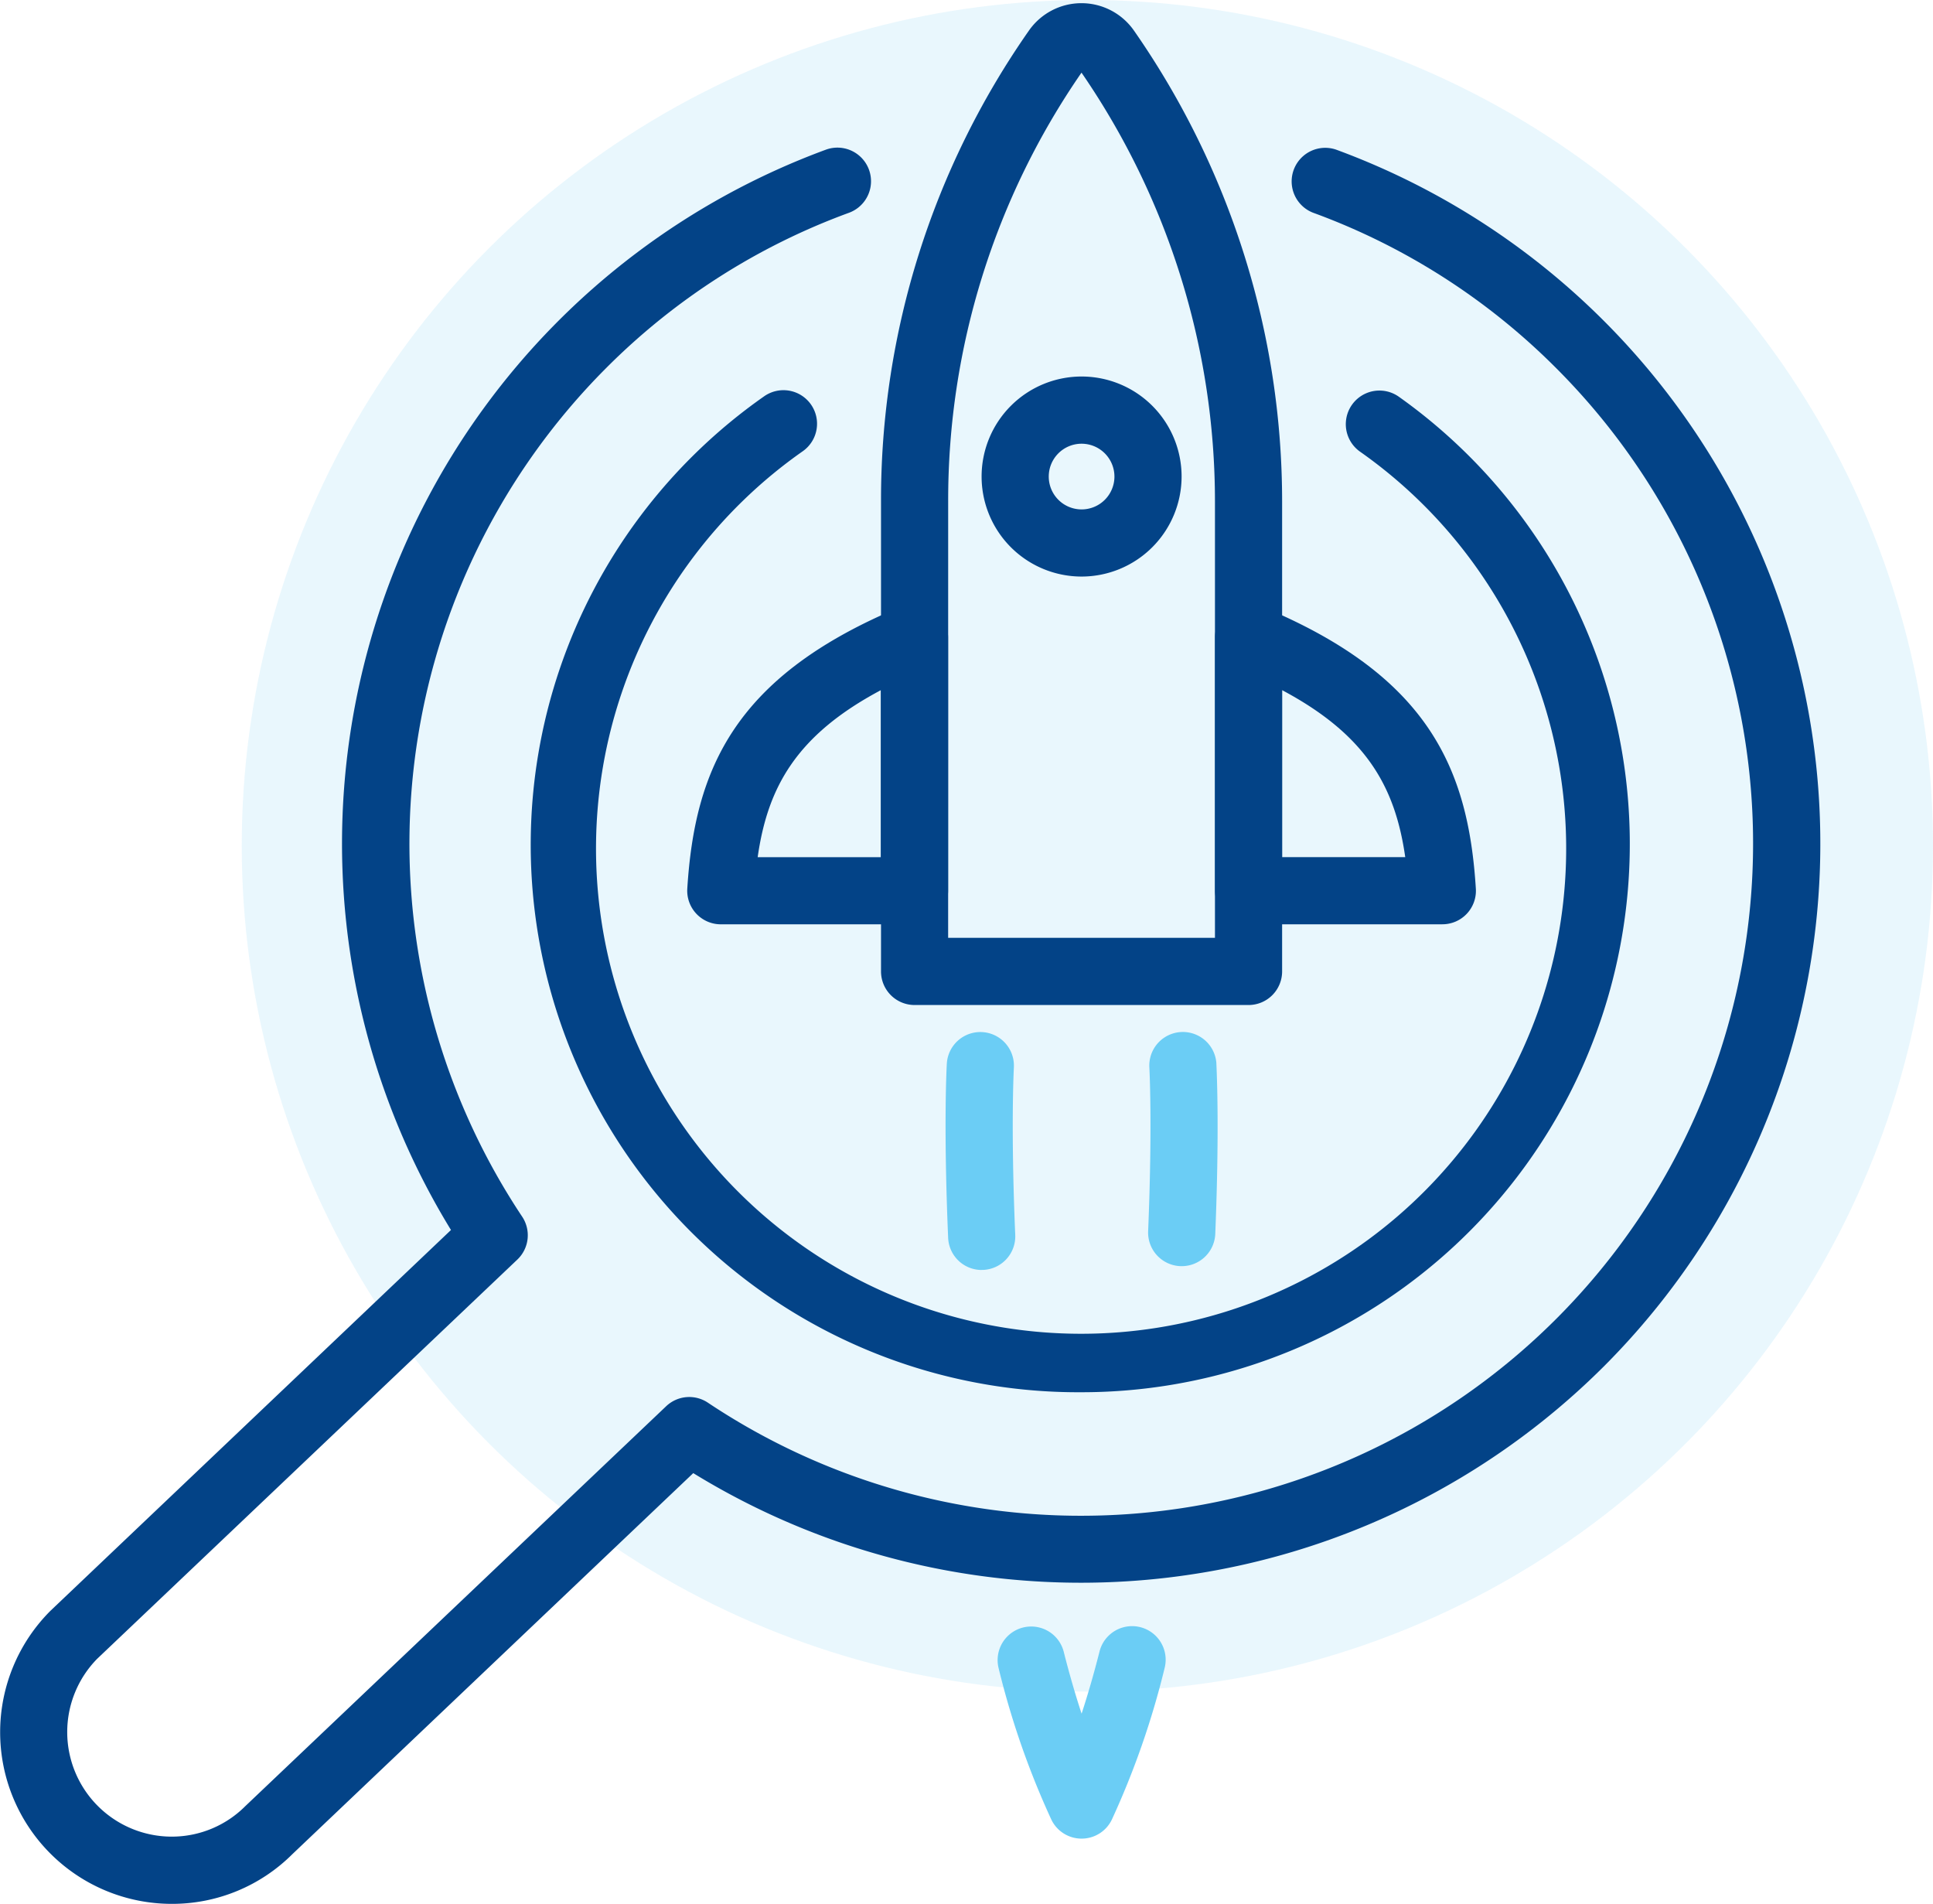
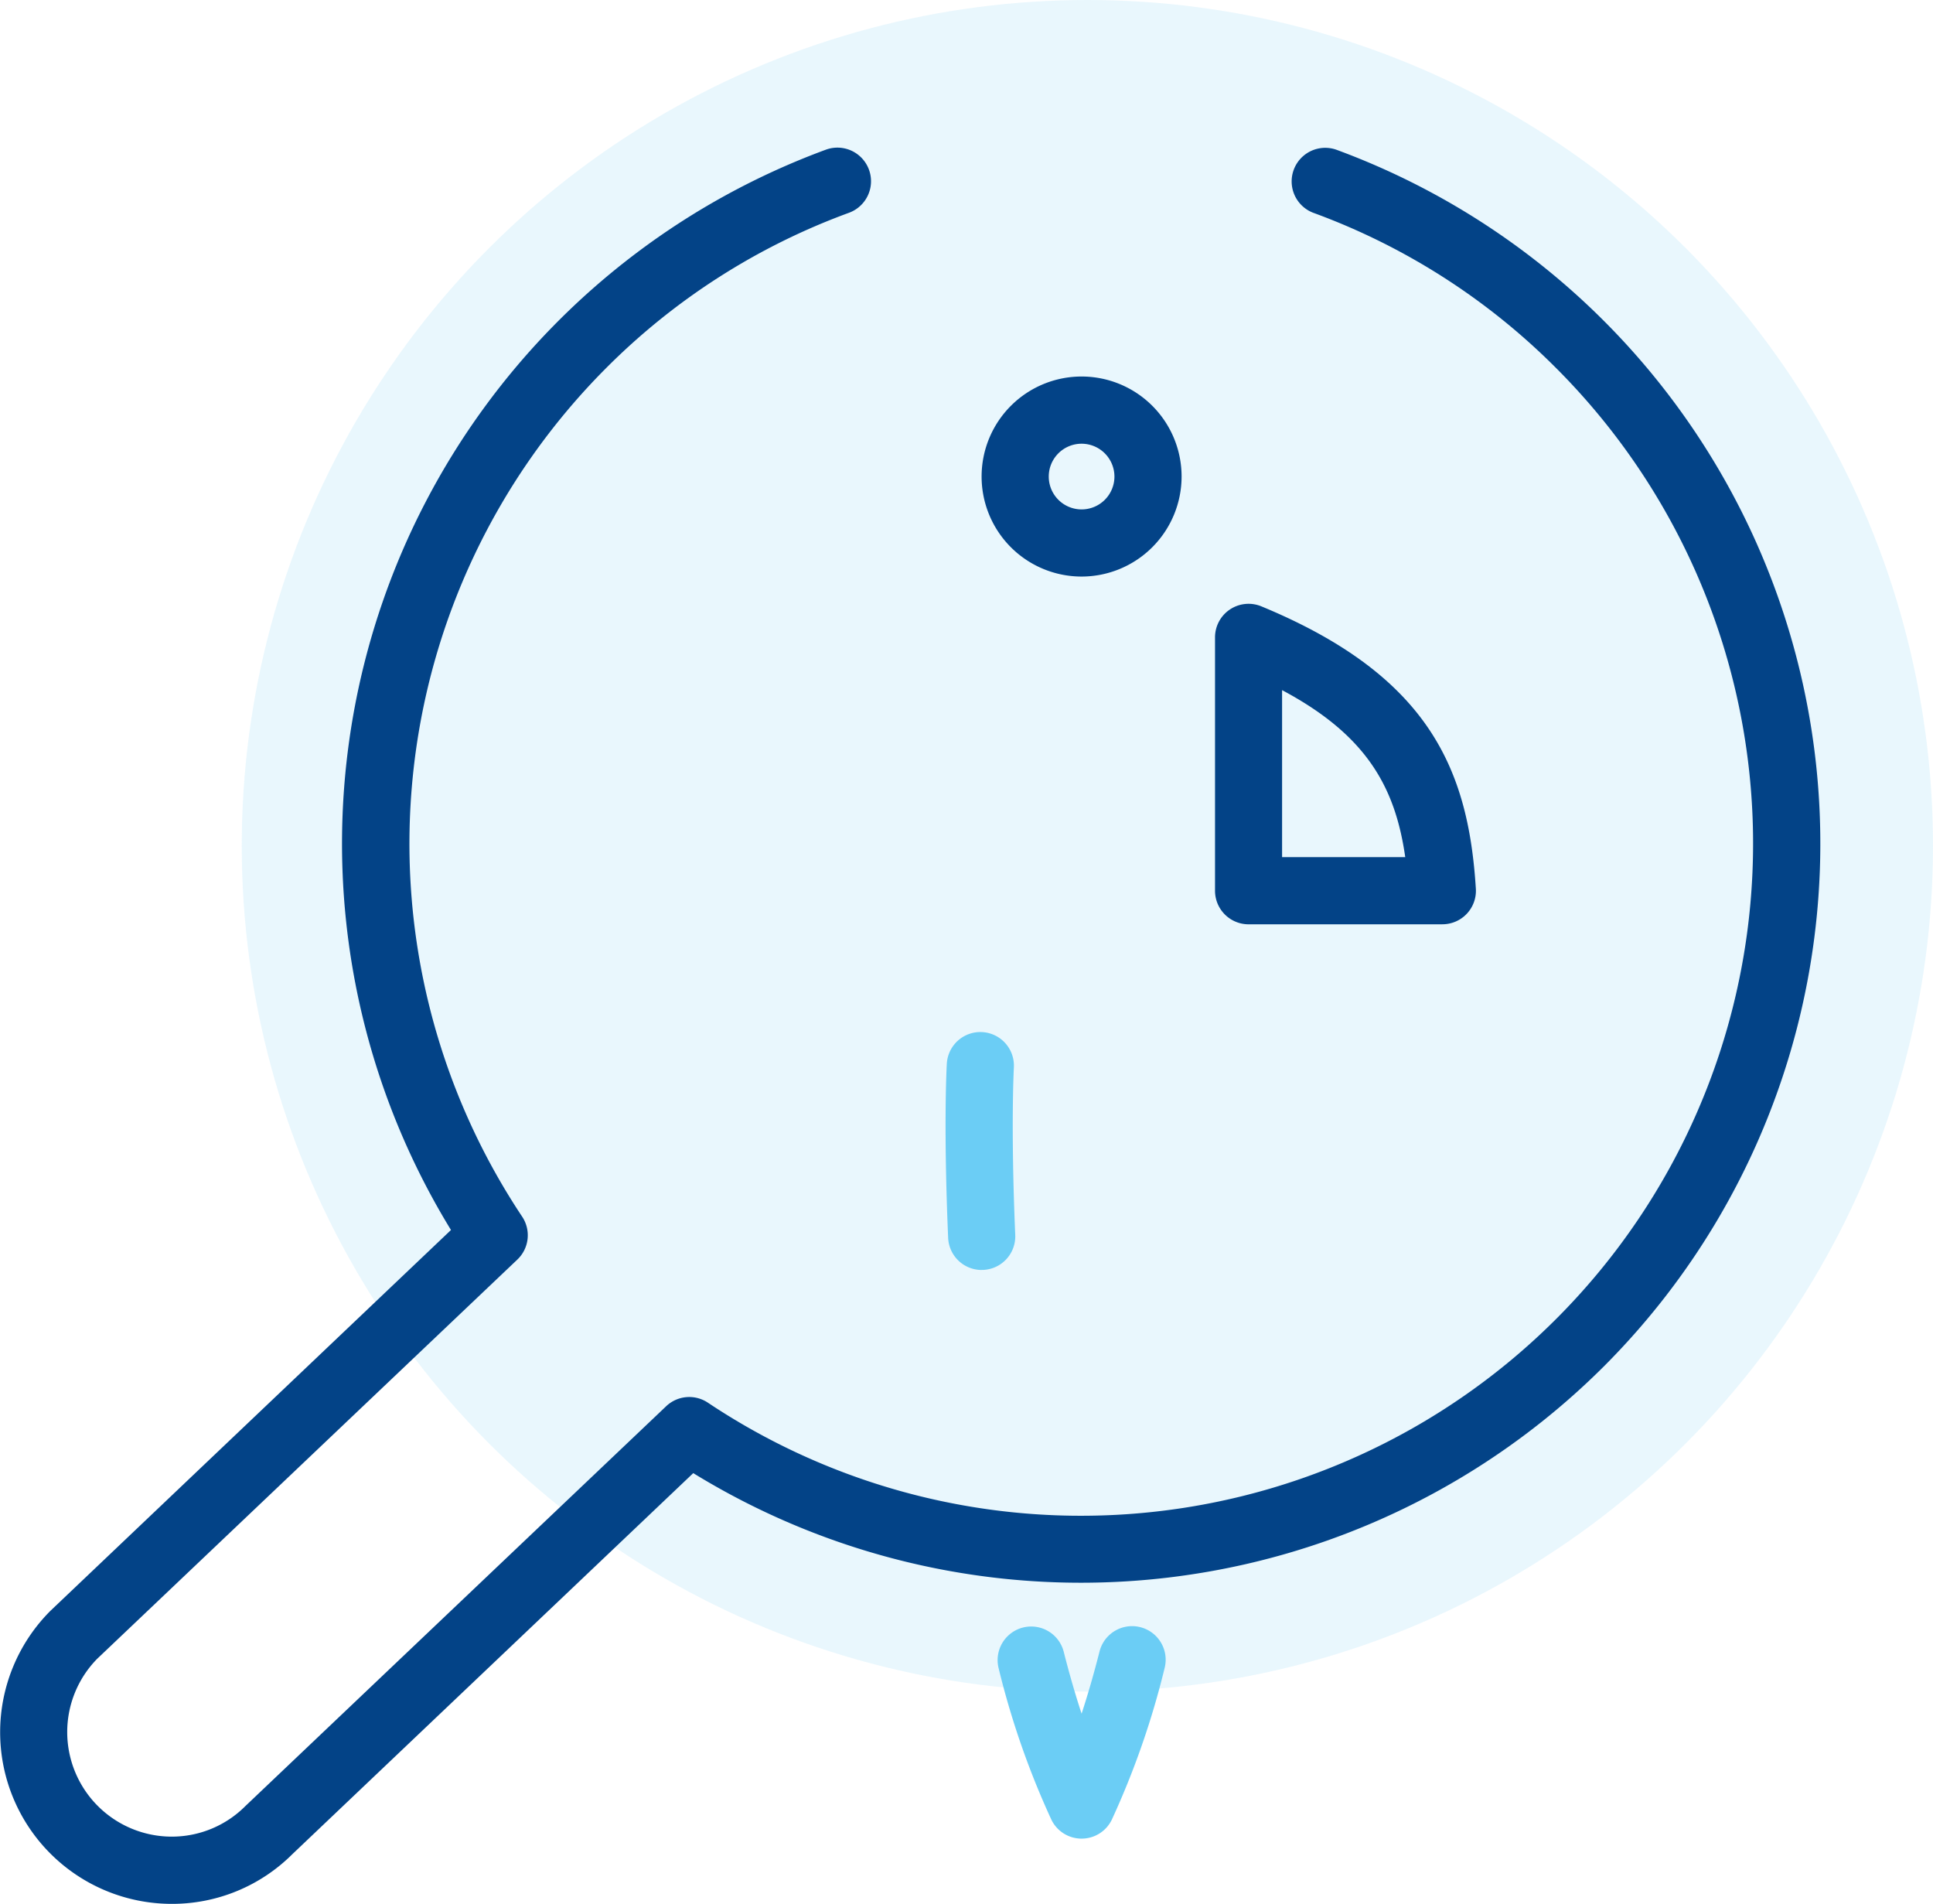
<svg xmlns="http://www.w3.org/2000/svg" width="62.862" height="61.901" viewBox="0 0 62.862 61.901">
  <defs>
    <clipPath id="clip-path">
      <rect id="Rectangle_1323" data-name="Rectangle 1323" width="59.203" height="61.797" fill="#034387" />
    </clipPath>
  </defs>
  <g id="Groupe_23129" data-name="Groupe 23129" transform="translate(-555.138 -1629.24)">
    <circle id="Ellipse_9" data-name="Ellipse 9" cx="27.5" cy="27.5" r="27.5" transform="translate(563 1629.24)" fill="#6bcdf5" opacity="0.15" />
    <g id="Groupe_23090" data-name="Groupe 23090" transform="translate(555.138 1629.343)">
      <g id="Groupe_23089" data-name="Groupe 23089" transform="translate(0 0)" clip-path="url(#clip-path)">
-         <path id="Tracé_36375" data-name="Tracé 36375" d="M30.721,41.95a17.8,17.8,0,0,1-10.3-32.379,1.091,1.091,0,0,1,1.264,1.78,15.775,15.775,0,1,0,18.112.013A1.092,1.092,0,1,1,41.07,9.586,17.828,17.828,0,0,1,30.721,41.95" transform="translate(4.426 3.214)" fill="#034387" />
        <path id="Tracé_36376" data-name="Tracé 36376" d="M5.583,60.6h0a5.581,5.581,0,0,1-3.942-9.529L14.666,38.69A24.043,24.043,0,0,1,26.857,3.565a1.092,1.092,0,0,1,.753,2.051,21.649,21.649,0,0,0-7.9,5.051,21.891,21.891,0,0,0-2.732,27.585,1.091,1.091,0,0,1-.154,1.4L3.16,52.632a3.4,3.4,0,0,0,2.42,5.782h0a3.374,3.374,0,0,0,2.4-.994l13.684-13a1.09,1.09,0,0,1,1.359-.114,21.857,21.857,0,0,0,27.593-33.63,21.64,21.64,0,0,0-7.915-5.062,1.092,1.092,0,0,1,.752-2.05,24.04,24.04,0,0,1,8.7,39.566,24.077,24.077,0,0,1-29.608,3.465L9.509,58.983A5.532,5.532,0,0,1,5.583,60.6" transform="translate(0 1.199)" fill="#034387" />
        <path id="Tracé_36377" data-name="Tracé 36377" d="M26.887,46.2a1.09,1.09,0,0,1-.986-.623,26.9,26.9,0,0,1-1.715-4.928,1.092,1.092,0,0,1,2.117-.536q.27,1.068.584,2.024.314-.959.587-2.036a1.092,1.092,0,0,1,2.117.536,27,27,0,0,1-1.718,4.94,1.09,1.09,0,0,1-.986.623" transform="translate(8.287 13.478)" fill="#6bcdf5" />
-         <path id="Tracé_36378" data-name="Tracé 36378" d="M33.284,32.575H22.424a1.092,1.092,0,0,1-1.092-1.092V16.2A26.615,26.615,0,0,1,26.144.89a2.082,2.082,0,0,1,3.412,0,26.825,26.825,0,0,1,3.585,7.29A26.667,26.667,0,0,1,34.376,16.2V31.483a1.092,1.092,0,0,1-1.092,1.092m-9.769-2.184h8.677V16.2a24.54,24.54,0,0,0-1.134-7.368A24.635,24.635,0,0,0,27.852,2.26,24.444,24.444,0,0,0,23.516,16.2Z" transform="translate(7.319 -0.001)" fill="#034387" />
-         <path id="Tracé_36379" data-name="Tracé 36379" d="M24.032,24.961h-6.3a1.092,1.092,0,0,1-1.091-1.16c.243-3.876,1.522-6.921,6.973-9.176a1.091,1.091,0,0,1,1.508,1.009v8.236a1.092,1.092,0,0,1-1.092,1.092m-5.1-2.184h4.005v-5.43c-2.737,1.457-3.68,3.143-4.005,5.43" transform="translate(5.71 4.989)" fill="#034387" />
        <path id="Tracé_36380" data-name="Tracé 36380" d="M36.811,24.961h-6.3a1.092,1.092,0,0,1-1.092-1.092V15.633a1.091,1.091,0,0,1,1.51-1.009c5.452,2.255,6.73,5.3,6.972,9.176a1.089,1.089,0,0,1-1.089,1.16M31.6,22.777h4.005c-.326-2.287-1.268-3.973-4.005-5.43Z" transform="translate(10.094 4.989)" fill="#034387" />
        <path id="Tracé_36381" data-name="Tracé 36381" d="M27.019,15.542a3.252,3.252,0,1,1,3.252-3.252,3.255,3.255,0,0,1-3.252,3.252m0-4.319a1.068,1.068,0,1,0,1.068,1.068,1.07,1.07,0,0,0-1.068-1.068" transform="translate(8.155 3.101)" fill="#034387" />
        <path id="Tracé_36382" data-name="Tracé 36382" d="M24.069,32.647A1.092,1.092,0,0,1,22.978,31.6c-.156-3.677-.047-5.6-.042-5.676a1.092,1.092,0,0,1,2.18.129c0,.019-.107,1.9.044,5.456a1.091,1.091,0,0,1-1.045,1.136h-.047" transform="translate(7.856 8.542)" fill="#6bcdf5" />
-         <path id="Tracé_36383" data-name="Tracé 36383" d="M28.89,32.522h-.046A1.092,1.092,0,0,1,27.8,31.386c.144-3.488.04-5.315.039-5.332a1.092,1.092,0,0,1,2.18-.13c0,.078.111,1.938-.036,5.551a1.092,1.092,0,0,1-1.091,1.048" transform="translate(9.538 8.542)" fill="#6bcdf5" />
      </g>
    </g>
  </g>
</svg>